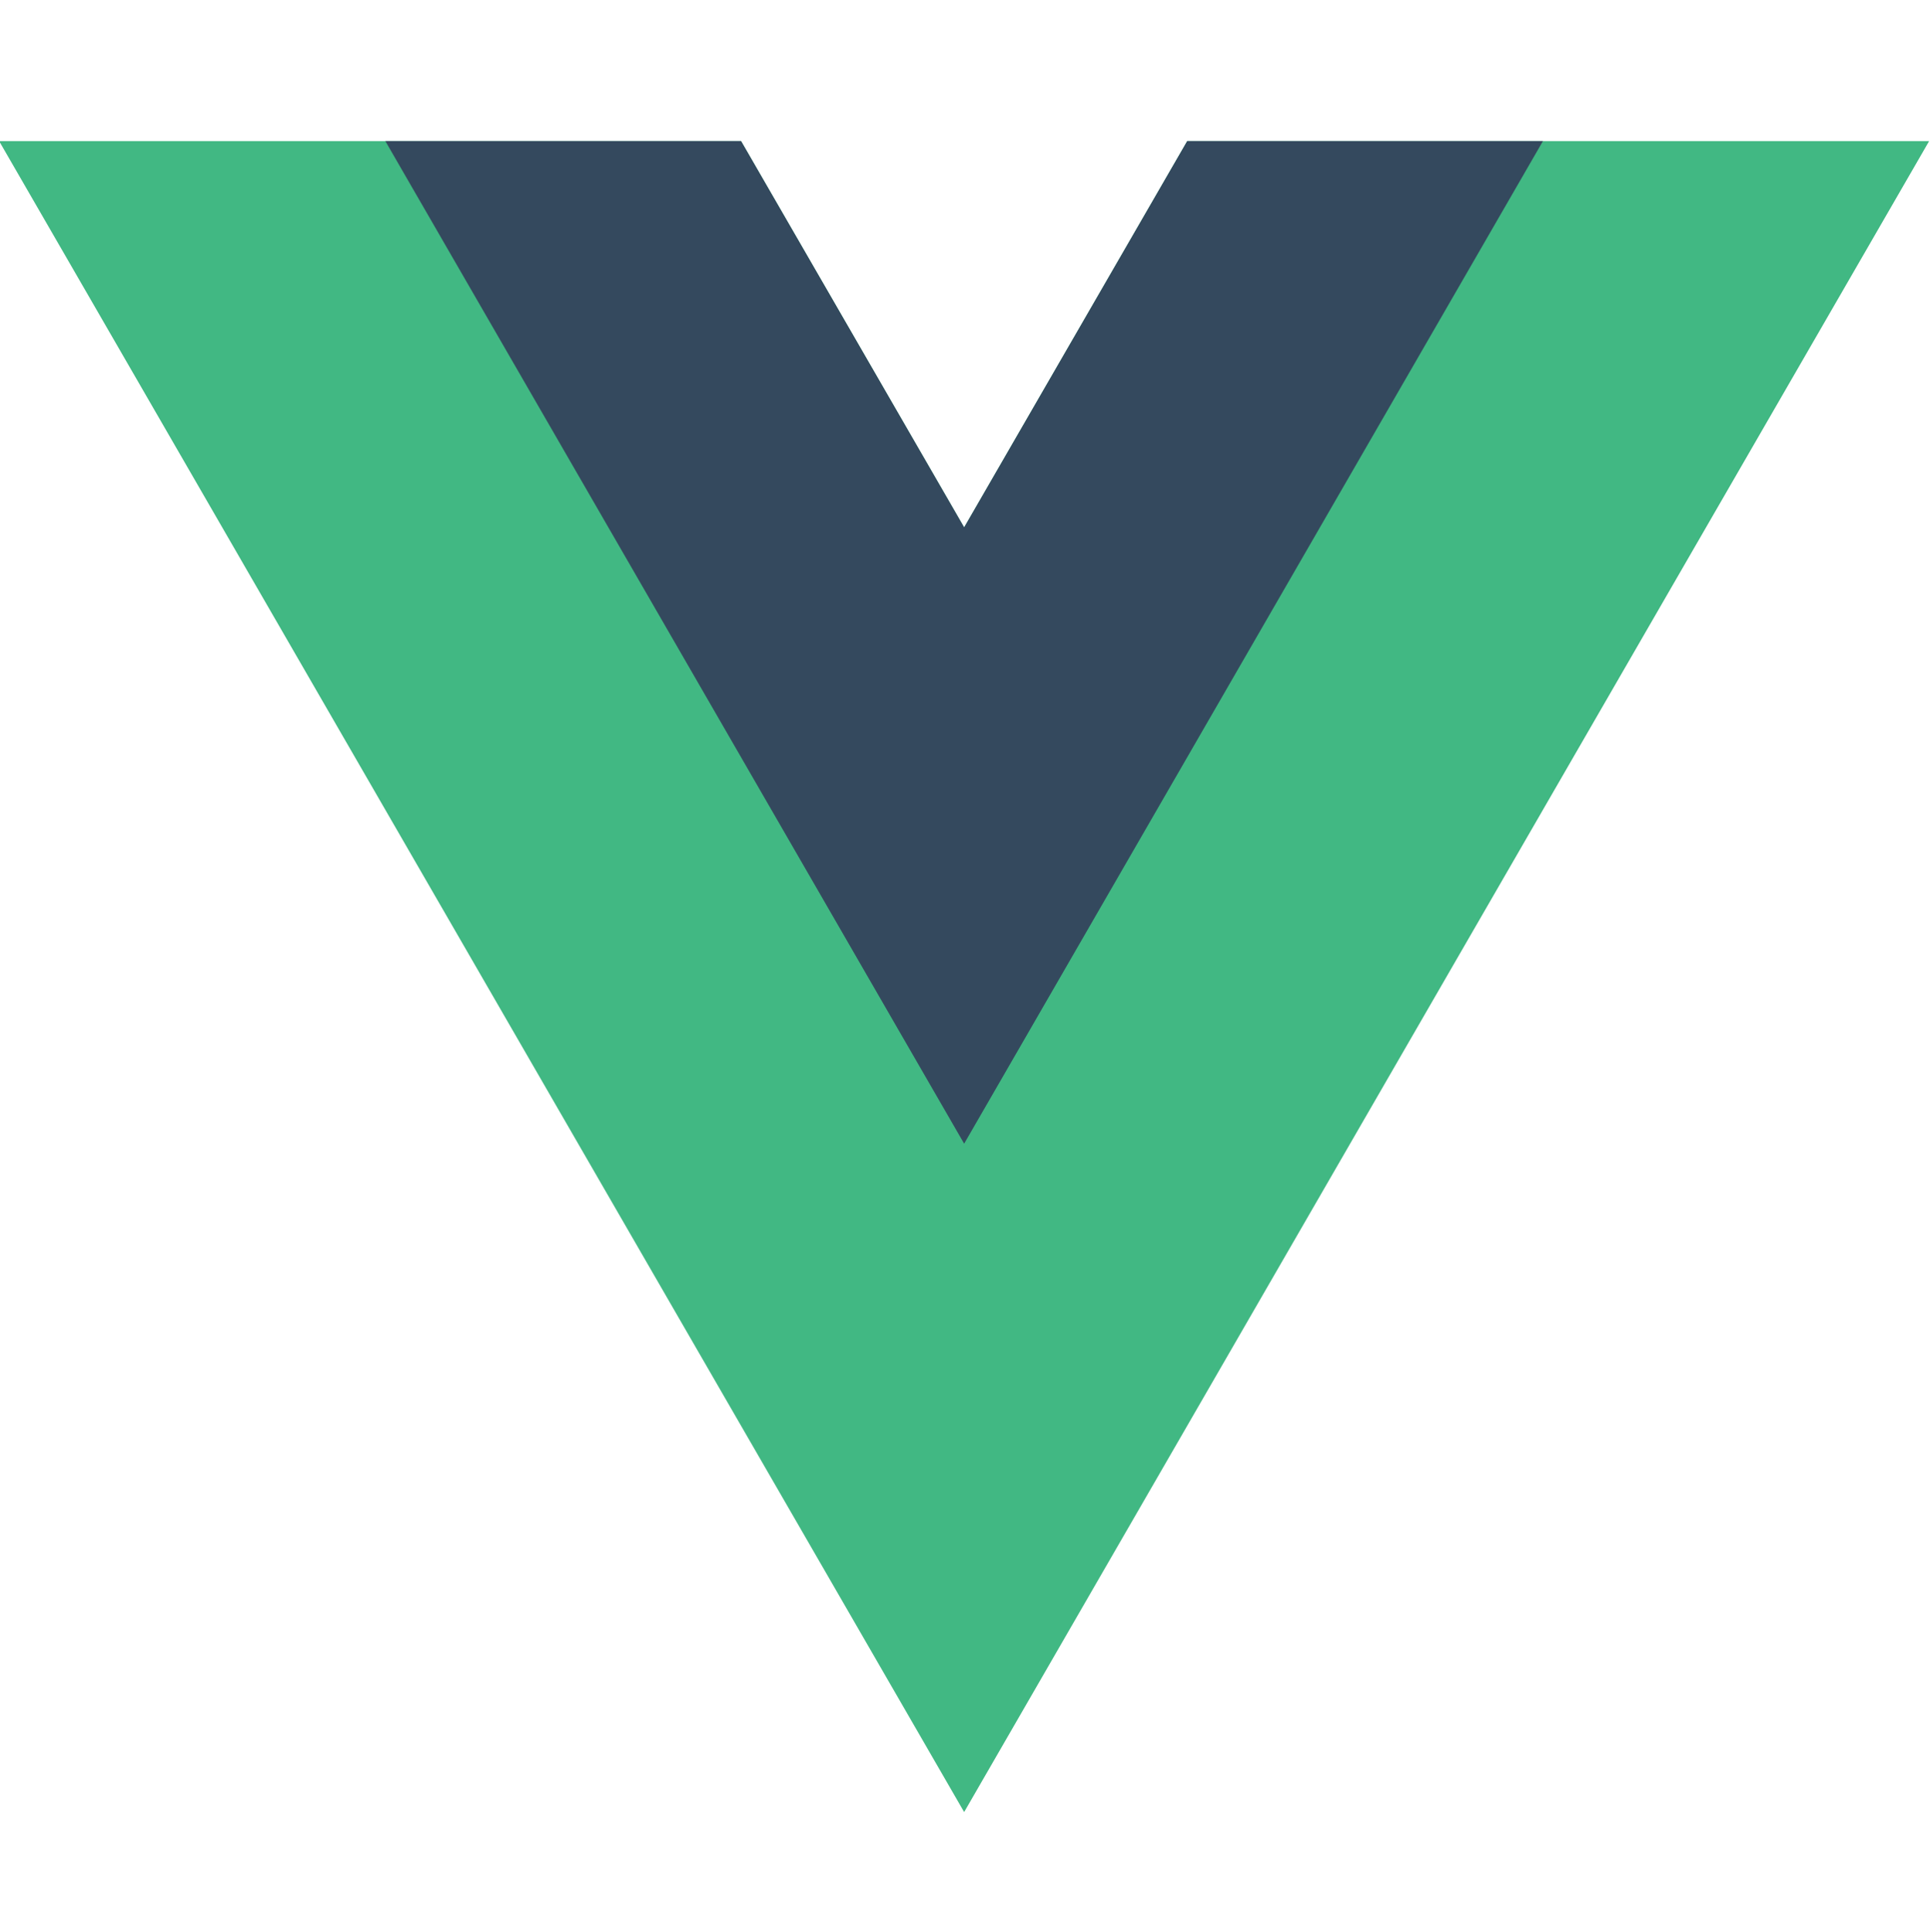
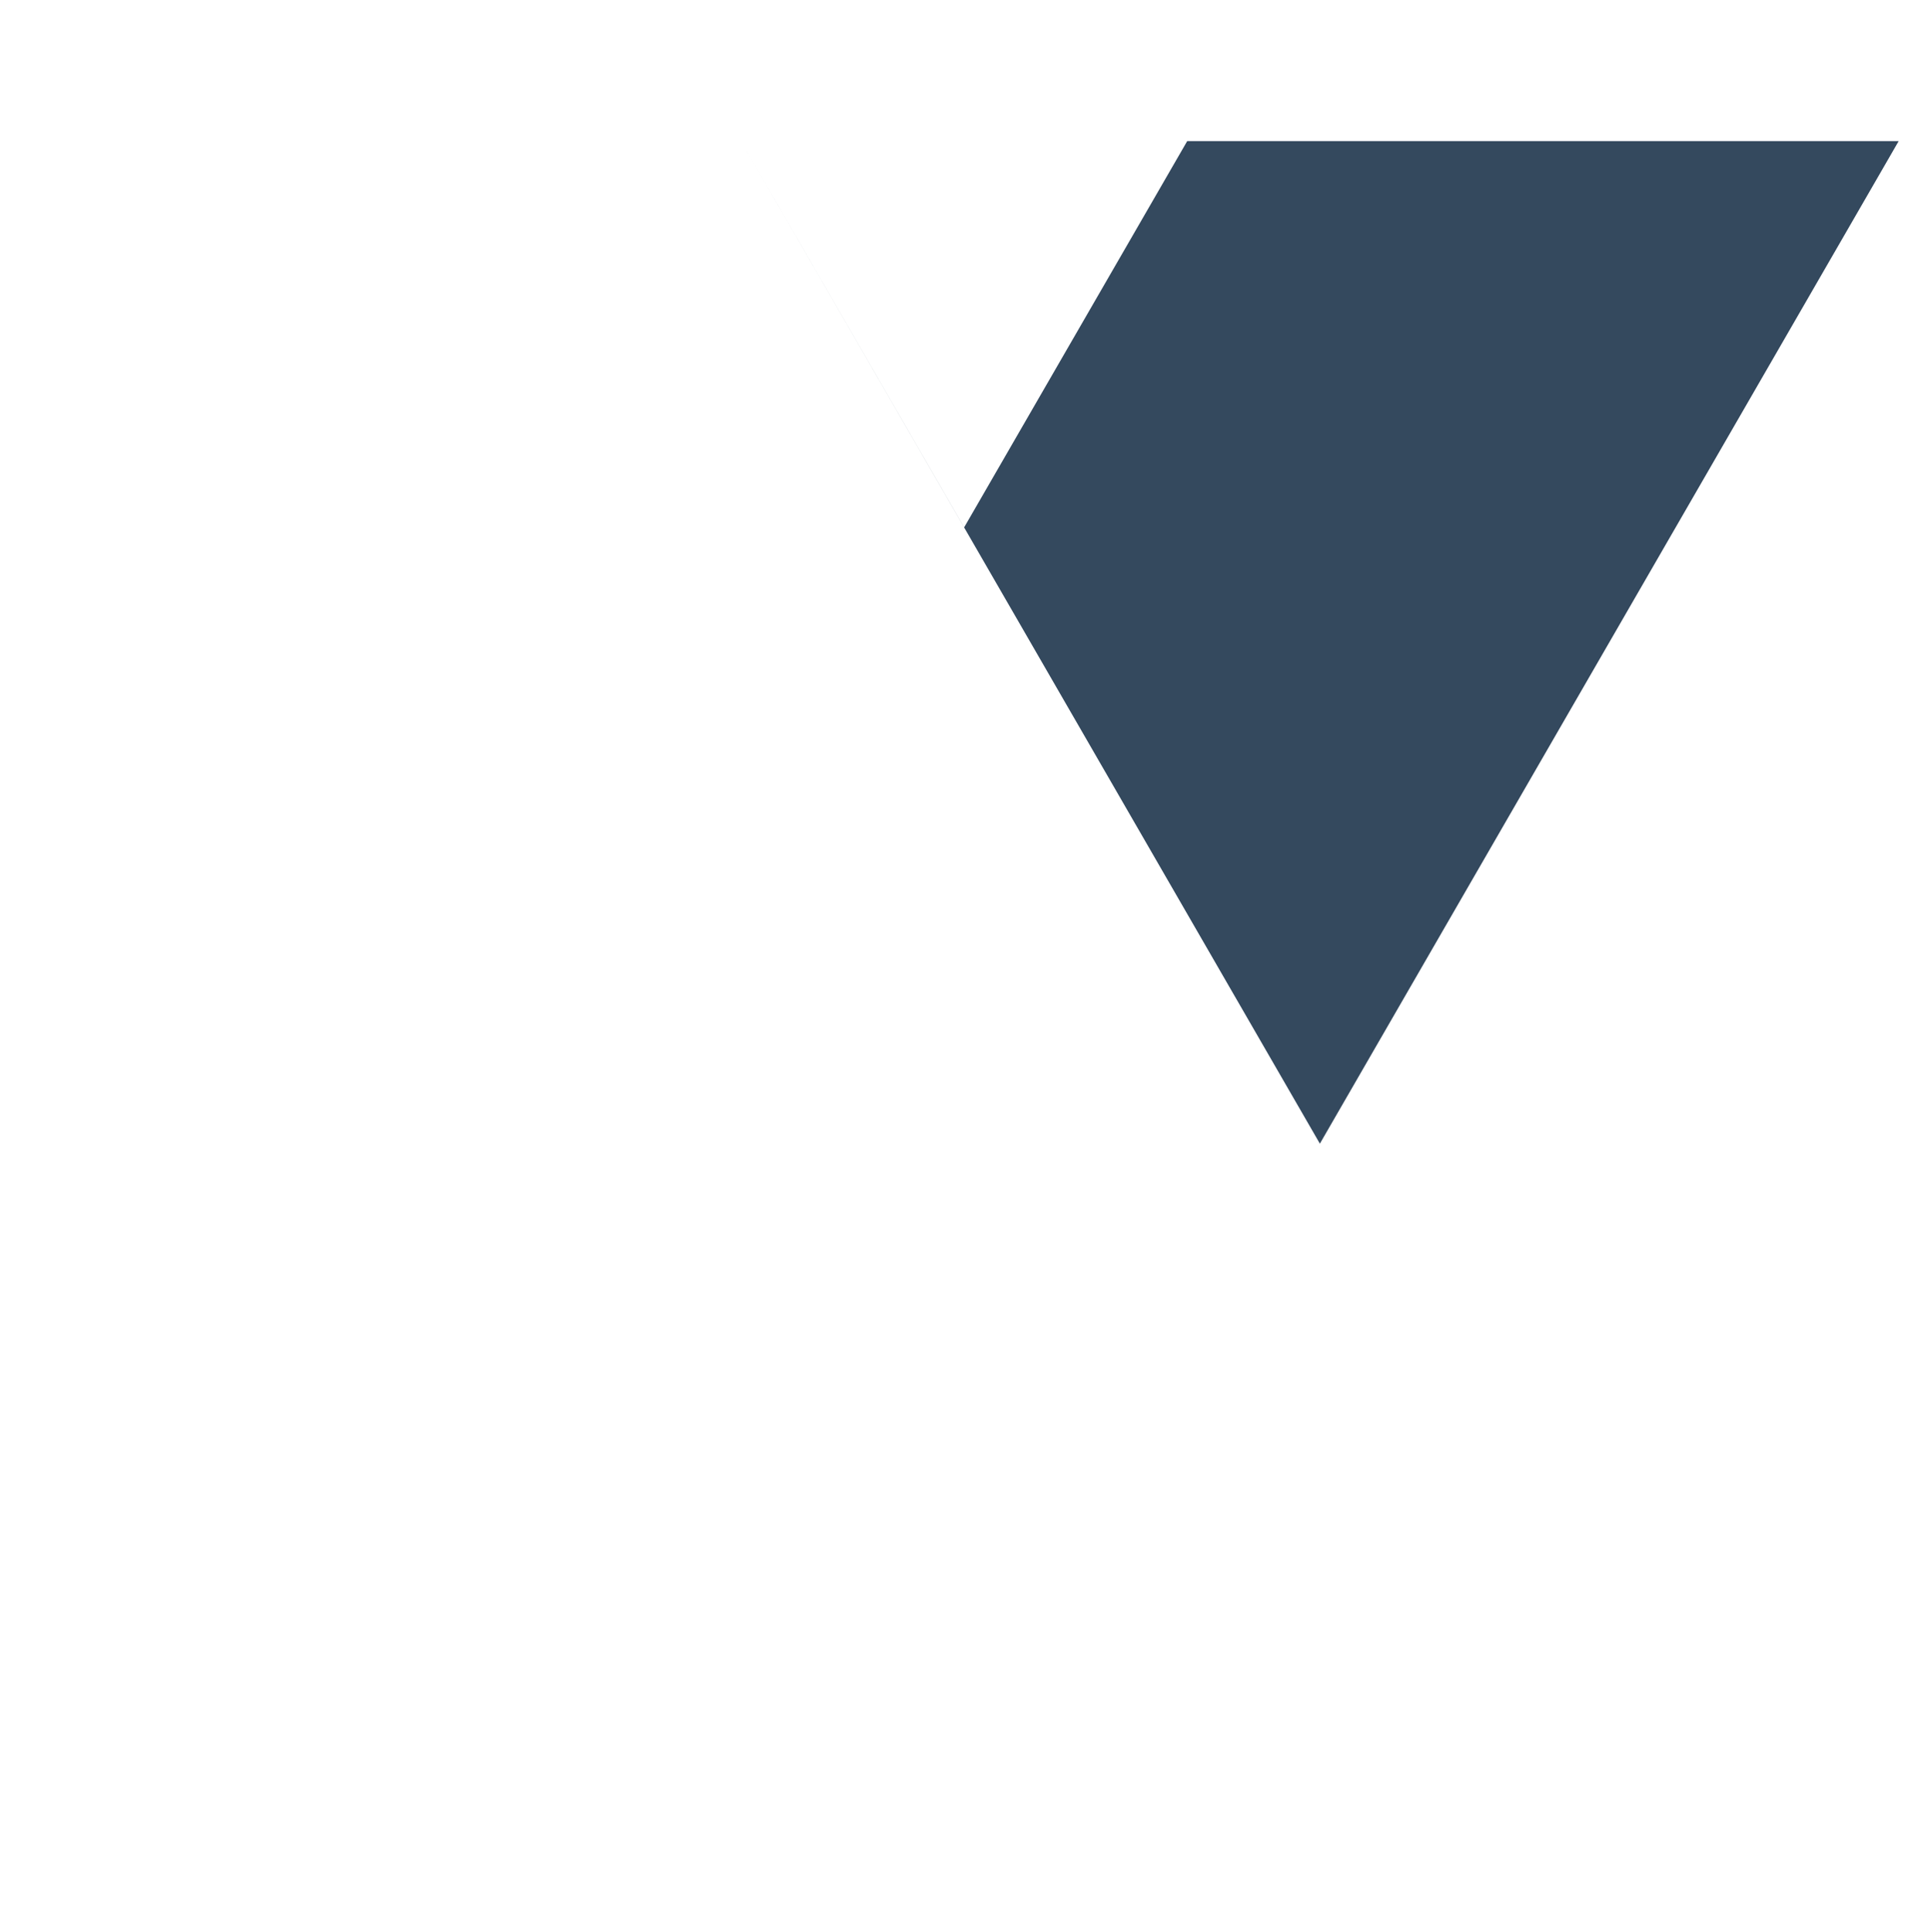
<svg xmlns="http://www.w3.org/2000/svg" version="1.1" id="Layer_1" x="0px" y="0px" viewBox="0 0 261.8 262" style="enable-background:new 0 0 261.8 262;" xml:space="preserve">
  <style type="text/css">
	.st0{fill:#41B883;}
	.st1{fill:#34495E;}
</style>
  <g transform="matrix(1.333 0 0 -1.333 -76.311 313.34)">
    <g transform="translate(178.06 235.01)">
-       <path class="st0" d="M0-14.3l-22.7-39.3l-22.7,39.3h-75.5l98.2-170l98.2,170H0z" />
-     </g>
+       </g>
    <g transform="translate(178.06 235.01)">
-       <path class="st1" d="M0-14.3l-22.7-39.3l-22.7,39.3h-36.2l58.9-102l58.9,102H0z" />
+       <path class="st1" d="M0-14.3l-22.7-39.3l-22.7,39.3l58.9-102l58.9,102H0z" />
    </g>
  </g>
</svg>